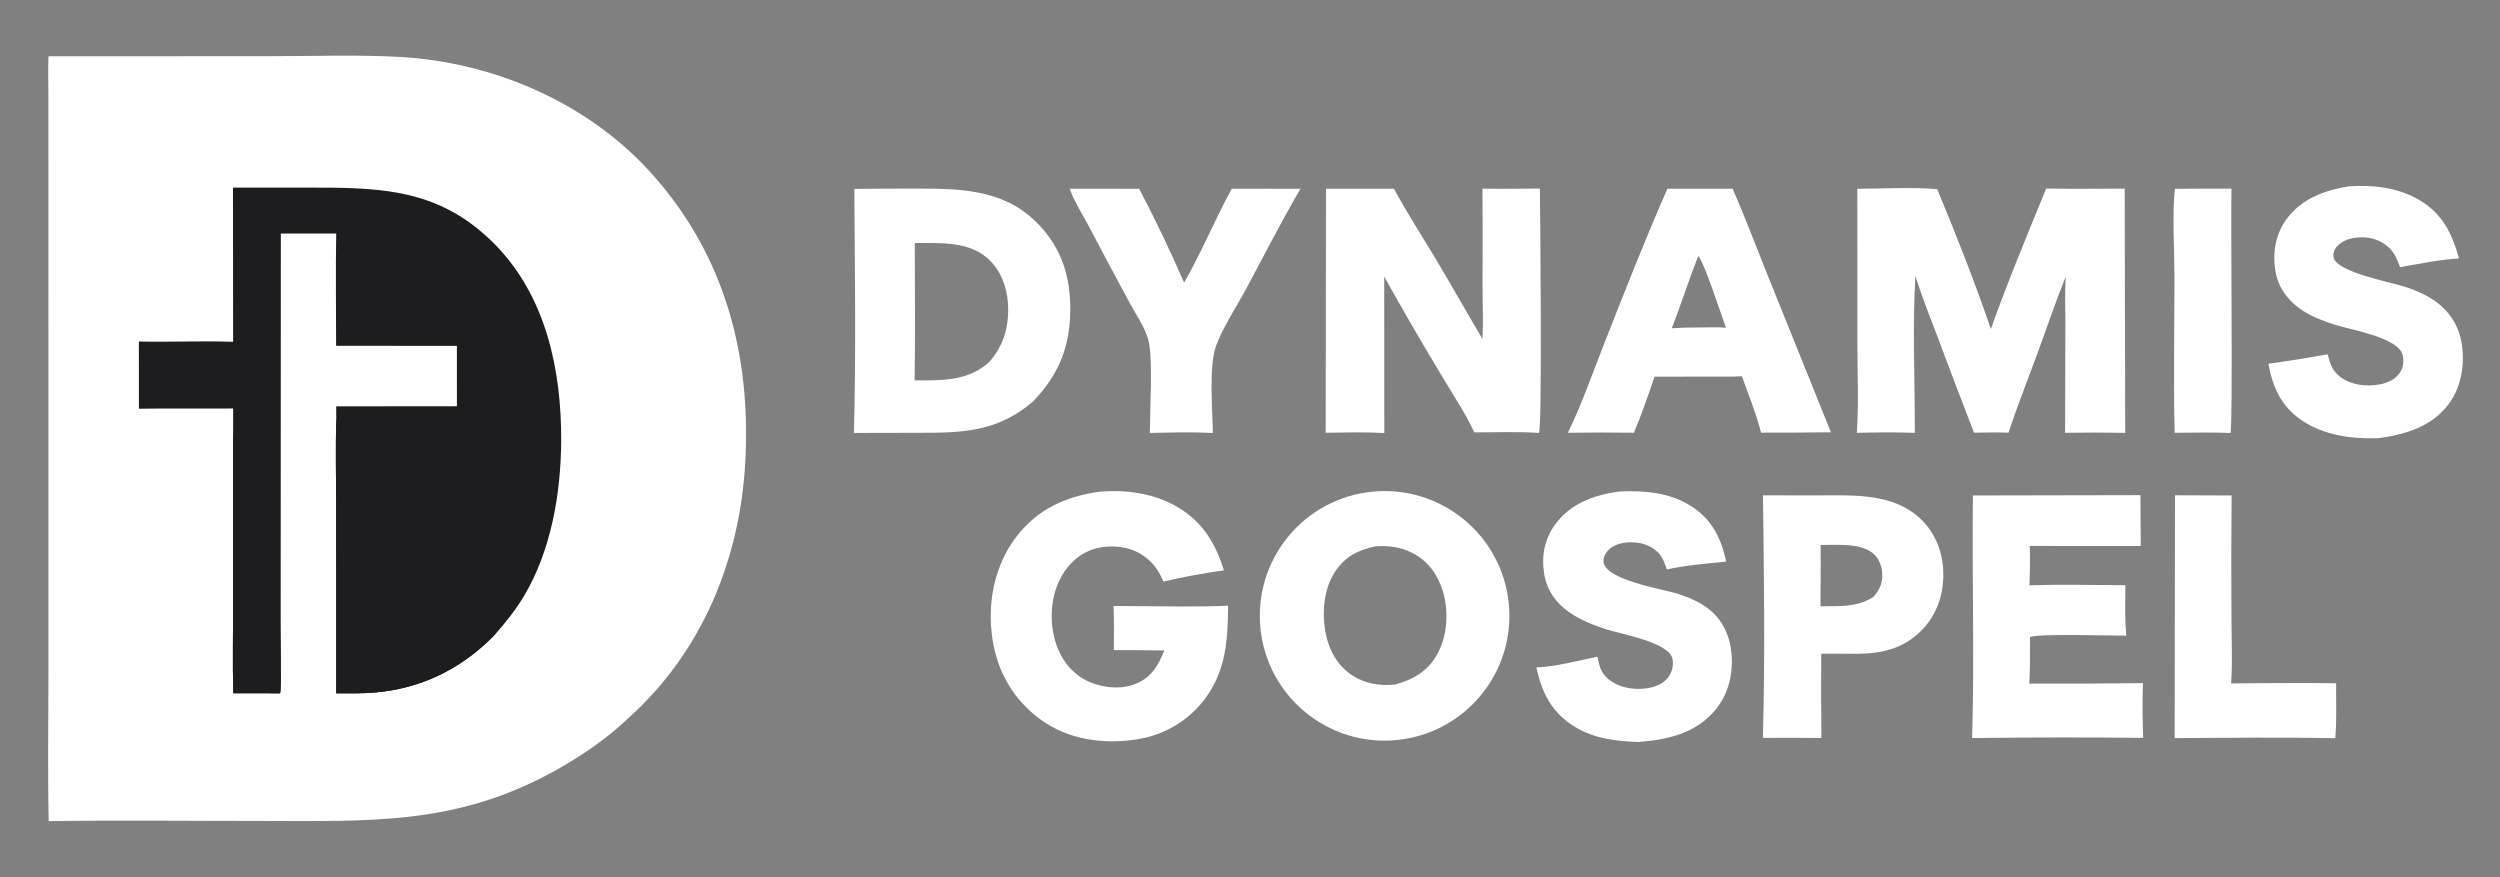
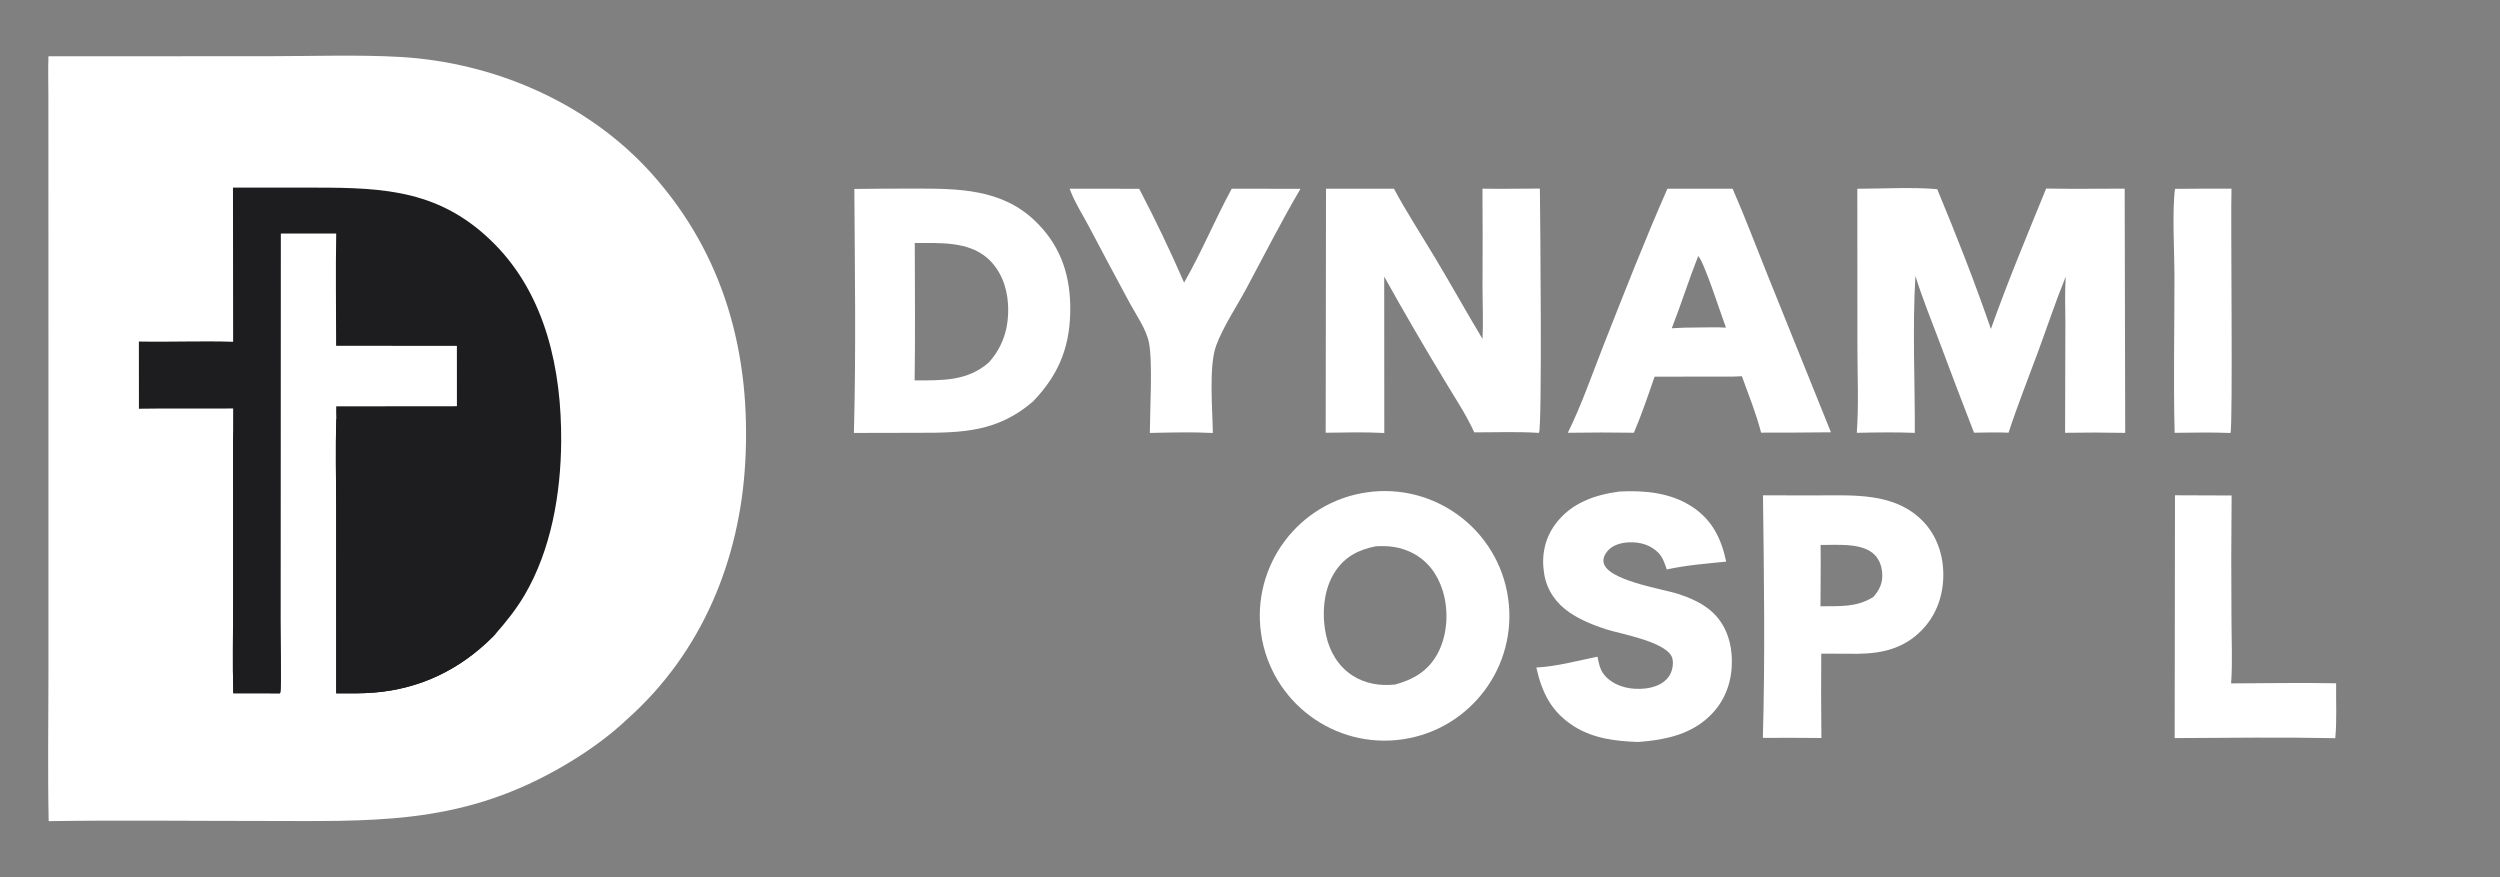
<svg xmlns="http://www.w3.org/2000/svg" transform="rotate(0) scale(1, 1)" preserveAspectRatio="none" viewBox="98.304 577.536 1949.696 684.032" style="max-height: 500px" version="1.1" width="1949.696" height="684.032">
  <rect x="98.304" y="577.536" width="1949.696" height="684.032" fill="#808080" stroke="none" />
  <defs>
    <linearGradient gradientTransform="matrix(0.576, 0, 0, 0.576, -169.777, 488.632)" y2="1075.82" x2="753.904" y1="815.258" x1="867.996" gradientUnits="userSpaceOnUse" id="Gradient1">
      <stop data-originalstopcolor="#1d1d1f" stop-color="#1d1d1f" stop-opacity="1" offset="0" class="stop0" />
      <stop data-originalstopcolor="#1d1d1f" stop-color="#1d1d1f" stop-opacity="1" offset="1" class="stop1" />
    </linearGradient>
    <linearGradient gradientTransform="matrix(0.576, 0, 0, 0.576, -169.777, 488.632)" y2="967.561" x2="851.264" y1="847.859" x1="1055.08" gradientUnits="userSpaceOnUse" id="Gradient2">
      <stop data-originalstopcolor="#1d1d1f" stop-color="#1d1d1f" stop-opacity="1" offset="0" class="stop0" />
      <stop data-originalstopcolor="#1d1d1f" stop-color="#1d1d1f" stop-opacity="1" offset="1" class="stop1" />
    </linearGradient>
    <linearGradient gradientTransform="matrix(0.576, 0, 0, 0.576, -169.777, 488.632)" y2="852.421" x2="766.208" y1="549.171" x1="1180.11" gradientUnits="userSpaceOnUse" id="Gradient3">
      <stop data-originalstopcolor="#1d1d1f" stop-color="#1d1d1f" stop-opacity="1" offset="0" class="stop0" />
      <stop data-originalstopcolor="#1d1d1f" stop-color="#1d1d1f" stop-opacity="1" offset="1" class="stop1" />
    </linearGradient>
  </defs>
  <path style="" d="M 136.114 621.44 L 309.026 621.358 C 341.908 621.357 377.174 620.108 409.75 621.911 C 483.49 625.993 557.097 657.71 606.687 713.094 C 663.466 776.51 684.214 854.302 679.498 938.273 C 675.209 1014.67 645.624 1086.33 587.962 1137.93 C 571.48 1153.63 551.92 1166.99 532.094 1178.06 C 454.273 1221.55 386.777 1217.78 301.165 1217.78 C 246.223 1217.78 191.193 1217.11 136.26 1217.93 C 135.439 1177.42 136.106 1136.79 136.097 1096.28 L 136.092 864.168 L 136.056 702.352 L 136.034 650.628 C 136.018 640.926 135.703 631.13 136.114 621.44 Z" fill="#ffffff" />
  <path style="" d="M 279.99 723.868 L 344.864 723.863 C 399.073 723.836 442.686 726.275 483.807 767.667 C 524.133 808.259 536.303 866.274 535.957 921.67 C 535.697 962.342 528.197 1006.31 507.328 1041.74 C 500.848 1052.74 493.106 1062.41 484.706 1071.96 C 483.934 1072.81 483.15 1073.63 482.343 1074.43 C 457.052 1099.66 426.348 1114.57 390.646 1117.61 C 380.625 1118.47 370.565 1118.27 360.517 1118.23 L 360.499 974.192 C 360.477 951.059 359.833 927.762 360.608 904.655 C 360.497 901.241 360.444 897.854 360.515 894.438 L 454.642 894.345 L 454.619 847.251 L 360.432 847.238 C 360.435 818.074 360.007 788.839 360.5 759.683 L 317.323 759.675 L 317.191 1060.26 C 317.172 1067.23 317.806 1115.43 317.161 1117.25 C 317.034 1117.61 316.765 1117.9 316.567 1118.23 L 280.257 1118.21 C 279.562 1094.61 280.139 1070.89 280.128 1047.27 L 280.111 914.245 L 280.139 896.102 C 255.65 896.326 231.131 895.868 206.651 896.303 L 206.616 843.888 C 231.089 844.374 255.66 843.279 280.112 844.086 L 279.99 723.868 Z" fill="url(#Gradient3)" />
  <path style="" d="M 360.608 904.655 C 362.008 902.961 361.85 899.11 362.047 896.849 C 367.109 897.308 373.404 899.747 377.34 902.953 C 379.013 904.315 380.319 905.828 382.236 906.894 C 387.186 909.649 392.374 910.934 396.142 915.532 C 396.747 916.271 397.259 917.088 397.753 917.904 C 397.71 918.153 397.664 918.402 397.624 918.652 C 397.505 919.394 397.443 920.08 397.417 920.829 C 398.945 922.565 400.946 923.526 401.715 925.682 C 401.354 927.449 401.128 928.054 399.98 929.486 C 399.629 929.924 399.308 930.386 398.973 930.836 L 399.535 932.054 C 400.942 932.064 401.922 931.727 403.239 931.289 C 404.57 932.89 402.862 934.072 404.58 935.629 L 405.307 935.368 C 404.972 933.748 404.26 932.179 404.941 930.646 L 405.811 930.599 C 406.437 931.919 406.885 933.867 408.257 934.398 C 409.128 933.14 408.62 931.522 408.401 930.044 L 409.122 928.869 C 410.581 929.134 410.534 929.442 411.491 930.49 C 411.693 931.666 411.751 932.441 411.636 933.634 C 411.29 937.267 421.223 954.333 423.632 957.042 C 424.272 957.762 425.004 958.372 425.714 959.022 C 426.74 959.952 427.305 960.732 427.339 962.182 C 427.357 962.832 427.305 963.112 427.247 963.832 C 425.483 963.532 423.465 961.722 421.914 962.122 C 422.733 965.652 430.735 969.062 429.616 971.672 L 426.624 970.622 C 426.538 971.932 427.357 972.772 428.204 973.732 C 432.291 978.322 434.107 978.032 434.465 984.782 C 434.909 993.052 442.91 999.262 443.389 1006.98 C 443.423 1007.52 443.504 1008.05 443.562 1008.58 C 443.7 1009.82 443.775 1009.97 444.519 1010.98 C 446.185 1011.69 446.882 1011.71 447.828 1013.29 C 447.494 1014.11 447.153 1014.92 446.79 1015.72 C 447.713 1016.83 449.373 1018.18 450.088 1019.32 C 450.981 1020.75 451.304 1026.84 451.206 1028.75 C 450.509 1029.22 449.84 1029.7 449.165 1030.22 C 450.924 1030.99 452.624 1031.85 454.533 1032.17 C 454.325 1031 454.112 1030.62 453.581 1029.6 C 452.982 1028.46 452.653 1027.83 452.792 1026.51 L 453.466 1025.98 C 455.778 1027.26 455.766 1031.07 456.879 1033.36 C 457.698 1035.03 459.3 1035.92 459.9 1037.8 C 460.113 1038.48 460.027 1039.62 460.015 1040.29 C 460.476 1040.93 460.47 1041.18 461.237 1041.41 C 462.938 1041.92 464.402 1042.42 465.307 1044.1 C 465.59 1044.62 465.711 1044.96 465.953 1045.53 C 465.394 1046.2 464.835 1046.8 464.229 1047.42 L 464.489 1048.95 C 465.434 1049.52 466.235 1049.46 467.313 1049.55 C 472.79 1053.15 477.016 1067.58 481.634 1072.33 C 481.812 1072.14 481.98 1071.95 482.158 1071.77 C 482.96 1070.96 482.625 1071.26 483.663 1070.63 L 484.706 1071.96 C 483.934 1072.81 483.15 1073.63 482.343 1074.43 C 457.052 1099.66 426.348 1114.57 390.646 1117.61 C 380.625 1118.47 370.565 1118.27 360.517 1118.23 L 360.499 974.192 C 360.477 951.059 359.833 927.762 360.608 904.655 Z" fill="url(#Gradient2)" />
  <path style="" d="M 412.01 1089.21 C 414.057 1089.78 415.279 1091.17 416.288 1092.93 C 417.856 1095.67 420.998 1099.71 421.401 1102.83 C 419.747 1102.52 418.928 1101.2 417.758 1100.03 C 416.397 1099.07 415.342 1098.75 413.746 1098.42 L 413.181 1098.29 C 414.068 1098.01 414.691 1097.49 415.452 1096.96 C 414.875 1095.8 412.887 1095.27 411.699 1094.71 L 412.512 1094.11 C 413.63 1094.32 414.345 1094.48 415.487 1094.3 C 415.158 1092.67 414.449 1092.32 413.077 1091.34 C 412.022 1090.59 412.258 1090.42 412.01 1089.21 Z" fill="#1d1d1f" />
-   <path style="" d="M 449.575 1034.6 C 450.722 1034.04 451.996 1034.49 453.247 1034.66 C 454.469 1035.48 454.729 1036.6 455.236 1037.92 C 455.605 1038.86 455.933 1038.77 456.821 1039.21 L 456.954 1039.89 L 456.066 1040.17 C 453.627 1039.39 452.624 1037.25 450.532 1036 C 449.54 1035.42 449.944 1035.92 449.575 1034.6 Z" fill="#1d1d1f" />
+   <path style="" d="M 449.575 1034.6 C 450.722 1034.04 451.996 1034.49 453.247 1034.66 C 454.469 1035.48 454.729 1036.6 455.236 1037.92 C 455.605 1038.86 455.933 1038.77 456.821 1039.21 L 456.954 1039.89 L 456.066 1040.17 C 453.627 1039.39 452.624 1037.25 450.532 1036 C 449.54 1035.42 449.944 1035.92 449.575 1034.6 " fill="#1d1d1f" />
  <path style="" d="M 445.43 1021.81 C 446.318 1022.05 447.228 1022.23 447.926 1022.88 C 448.981 1023.88 449.367 1025.65 449.569 1027.03 C 448.012 1025.86 446.617 1024.35 445.205 1023 L 445.43 1021.81 Z" fill="#1d1d1f" />
  <path style="" d="M 437.987 1006.94 C 438.881 1007.23 439.745 1007.55 440.622 1007.89 L 440.685 1009.13 L 440.091 1009.39 C 438.529 1008.77 438.679 1008.51 437.987 1006.94 Z" fill="#1d1d1f" />
  <path style="" d="M 281.042 955.423 C 281.39 952.812 281.35 948.078 283.643 946.441 C 285.165 945.357 286.874 945.651 288.536 946.17 C 293.414 947.698 298.989 954.795 302.101 955.152 C 302.846 954.322 303.168 953.561 303.578 952.529 C 306.08 950.874 313.155 952.633 314.053 951.964 C 314.126 951.906 314.443 950.702 314.486 950.511 C 316.085 943.259 315.415 923.233 315.074 915.091 C 314.845 909.628 313.754 899.962 315.369 894.948 C 316.744 934.24 315.815 973.632 315.59 1012.94 C 315.507 1027.45 316.005 1041.97 315.978 1056.49 C 315.91 1071.1 315.929 1085.71 316.034 1100.32 C 316.079 1105.94 315.409 1112.79 316.567 1118.23 L 280.257 1118.21 C 279.562 1094.61 280.139 1070.89 280.128 1047.27 L 280.111 914.245 C 281.47 916.251 281.064 949.941 281.042 955.423 Z" fill="url(#Gradient1)" />
  <path d="M 1164.41 961.483 C 1217.51 953.913 1266.72 990.753 1274.43 1043.83 C 1282.14 1096.91 1245.45 1146.22 1192.39 1154.09 C 1139.12 1161.98 1089.56 1125.11 1081.82 1071.82 C 1074.07 1018.52 1111.09 969.073 1164.41 961.483 Z M 1186.33 1111.39 C 1200.45 1107.49 1211.83 1101.03 1219.18 1087.75 C 1227.28 1073.11 1228.34 1053.73 1223.35 1037.92 C 1219.33 1025.18 1211.49 1014.57 1199.33 1008.53 C 1190.14 1003.97 1181.16 1002.98 1171.12 1003.59 C 1157.94 1006.27 1147.54 1011.43 1139.78 1022.94 C 1130.22 1037.14 1128.99 1056.76 1132.53 1073.13 C 1135.26 1085.71 1142.01 1097.18 1152.95 1104.29 C 1163.05 1110.85 1174.54 1112.59 1186.33 1111.39 Z" fill="#ffffff" />
  <path d="M 1694.05 724.59 C 1714.44 724.95 1734.9 724.66 1755.29 724.66 L 1755.71 915.123 C 1740.09 914.803 1724.46 914.783 1708.83 915.063 L 1709.04 828.75 C 1708.91 816.93 1708.63 805.11 1709.31 793.3 C 1701.49 812.55 1694.86 832.48 1687.69 851.99 C 1679.99 872.93 1671.66 893.76 1664.74 914.973 C 1655.8 914.553 1646.76 914.903 1637.8 914.983 C 1628.69 891.54 1619.74 868.03 1610.96 844.46 C 1604.52 827.34 1597.54 810.22 1592.1 792.74 C 1589.68 833.21 1591.77 874.53 1591.62 915.123 C 1576.56 914.503 1561.43 914.763 1546.37 915.083 C 1547.98 893.07 1546.86 870.27 1546.86 848.15 L 1546.79 724.76 C 1567.27 724.69 1588.72 723.37 1609.09 725.04 C 1623.94 760.79 1638.39 797.47 1650.97 834.09 C 1664.05 797.2 1679.26 760.83 1694.05 724.59 Z" fill="#ffffff" />
  <path d="M 764.588 724.89 C 780.374 724.69 796.162 724.6 811.949 724.62 C 845.791 724.6 879.355 724.81 905.376 749.69 C 924.14 767.62 932.37 789.34 932.946 815.03 C 933.629 845.64 925.162 868.56 903.961 890.61 C 876.401 914.413 848.923 915.133 814.207 915.063 L 764.246 915.173 C 765.952 851.9 764.968 788.2 764.588 724.89 Z M 811.597 874.21 C 832.613 874.17 852.63 875.05 869.481 860.19 C 881.115 847.24 885.425 831.86 884.428 814.61 C 883.651 801.18 878.624 787.84 868.308 778.82 C 853.081 765.5 830.588 767.12 811.713 767.06 C 811.742 802.76 812.158 838.52 811.597 874.21 Z" fill="#ffffff" />
  <path d="M 1254.45 724.68 C 1269.36 724.92 1284.31 724.66 1299.22 724.6 C 1299.46 743.56 1301.13 910.543 1298.49 915.143 C 1281.84 914.053 1264.74 914.763 1248.03 914.713 C 1241.7 900.65 1232.53 887.13 1224.66 873.86 C 1208.55 847.28 1192.93 820.41 1177.82 793.26 L 1177.88 915.223 C 1162.7 914.403 1147.37 914.813 1132.18 915.013 L 1132.43 724.75 L 1185.42 724.75 C 1195.42 743.29 1207.12 761.26 1217.93 779.35 C 1230.33 800.07 1242.08 821.17 1254.49 841.88 C 1255.17 828.03 1254.49 813.88 1254.49 800 C 1254.64 774.9 1254.63 749.79 1254.45 724.68 Z" fill="#ffffff" />
-   <path d="M 956.728 960.873 C 975.842 959.503 995.65 961.953 1012.82 970.873 C 1034.57 982.183 1045.7 999.453 1052.82 1022.33 C 1036.97 1024.51 1021.24 1027.43 1005.66 1031.08 C 1001.47 1020.8 994.962 1012.82 984.791 1007.9 C 974.176 1002.76 960.12 1002.35 949.115 1006.49 C 937.595 1010.83 929.061 1020.1 924.038 1031.17 C 916.865 1046.97 916.711 1066.81 923.102 1082.9 C 927.882 1094.93 936.631 1104.68 948.688 1109.68 C 959.942 1114.34 973.977 1115.36 985.251 1110.32 C 996.79 1105.16 1001.8 1095.93 1006.32 1084.84 C 993.205 1084.62 980.087 1084.52 966.969 1084.53 C 967.11 1073.04 967.139 1061.6 966.761 1050.12 L 984.433 1050.26 C 1008.24 1050.3 1032.33 1051.02 1056.1 1049.9 C 1055.83 1076.16 1054.6 1099.65 1038.57 1121.81 C 1025.7 1139.3 1006.39 1150.93 984.929 1154.13 C 958.938 1158.28 930.959 1154.37 909.451 1138.42 C 888.357 1122.78 876.082 1101.32 872.242 1075.49 C 868.182 1048.16 873.621 1019.09 890.47 996.763 C 907.3 974.463 929.616 964.483 956.728 960.873 Z" fill="#ffffff" />
  <path d="M 1398.69 724.7 L 1449.55 724.74 C 1459.28 746.99 1467.87 769.88 1476.94 792.41 L 1526.22 914.673 C 1508.07 914.973 1489.89 914.863 1471.73 914.943 C 1467.96 900.05 1461.95 885.42 1456.77 870.95 L 1449.85 871.24 L 1388.68 871.28 C 1383.66 885.88 1378.58 900.8 1372.56 915.013 C 1355.38 914.753 1338.2 914.763 1321.02 915.053 C 1331.69 893.45 1339.85 869.71 1348.68 847.28 C 1364.83 806.25 1380.92 765.05 1398.69 724.7 Z M 1402.09 833.54 C 1408.64 833.14 1415.12 832.89 1421.69 832.95 C 1429.18 832.94 1436.87 832.57 1444.34 833.06 C 1440.76 823.69 1427.46 781.95 1422.71 777.18 C 1415.35 795.78 1409.38 814.92 1402.09 833.54 Z" fill="#ffffff" />
-   <path d="M 1930.5 722.82 C 1948.8 721.74 1967 723.51 1983.31 732.54 C 2002.65 743.25 2010.25 758.57 2016.03 779.06 C 2000.64 780 1985.28 783.26 1970.11 785.91 C 1967.96 780.52 1966.18 775.37 1961.96 771.2 C 1955.61 764.94 1947.51 762.29 1938.68 762.62 C 1932.07 762.86 1924.95 764.82 1920.59 770.12 C 1918.67 772.44 1917.52 775.48 1918.27 778.51 C 1921.1 789.98 1962.98 797.59 1974.02 801.23 C 1982.18 803.92 1990.23 807.34 1997.29 812.3 C 2008.72 820.34 2015.89 831.68 2018.14 845.48 C 2020.76 861.53 2017.81 879.66 2007.87 892.79 C 1994.42 910.553 1974.34 916.293 1953.26 919.273 C 1932.45 920.033 1910.36 917.083 1892.83 904.96 C 1877.31 894.23 1870.56 879.19 1867.4 861.2 C 1882.84 859.09 1898.23 856.63 1913.55 853.81 C 1915.67 861.82 1917.34 867.25 1924.4 872.19 C 1932.84 878.09 1944.89 879.22 1954.78 877.2 C 1960.85 875.96 1967.02 873.03 1970.31 867.55 C 1972.74 863.52 1973.16 858.76 1972.03 854.25 C 1968.65 840.79 1931.61 834.73 1919.79 830.97 C 1910.94 828.15 1902 824.88 1894.17 819.79 C 1883.58 812.9 1875.63 803.03 1873.16 790.45 C 1870.35 776.15 1872.46 761.24 1880.97 749.2 C 1892.79 732.47 1911.13 725.86 1930.5 722.82 Z" fill="#ffffff" />
  <path d="M 1473.21 963.853 L 1517.5 963.873 C 1544.44 963.823 1574.28 962.113 1595.58 981.703 C 1607.56 992.723 1613.41 1007.85 1613.83 1023.92 C 1614.27 1040.75 1608.92 1056.91 1596.96 1069.09 C 1583.07 1083.26 1566.33 1087.17 1547.19 1087.41 L 1518.66 1087.29 C 1518.48 1109.22 1518.52 1131.15 1518.78 1153.08 C 1503.57 1152.92 1488.35 1152.89 1473.13 1152.98 C 1474.91 1090.18 1474.02 1026.69 1473.21 963.853 Z M 1518.05 1050.35 C 1532.9 1050.17 1546.14 1051.35 1559.26 1043.14 C 1564.14 1037.56 1566.73 1032.11 1566.2 1024.56 C 1565.78 1018.49 1563.52 1012.56 1558.63 1008.72 C 1548.55 1000.81 1530.44 1002.63 1518.15 1002.55 C 1518.38 1018.49 1518.06 1034.41 1518.05 1050.35 Z" fill="#ffffff" />
  <path d="M 1361.23 960.863 C 1380.88 959.873 1401.04 961.653 1417.94 972.733 C 1433.7 983.063 1440.72 997.673 1444.53 1015.53 C 1429.08 1017.09 1413.37 1018.3 1398.19 1021.63 C 1396.51 1016.79 1395.09 1012.05 1391.34 1008.35 C 1385.29 1002.39 1377 1000.09 1368.64 1000.49 C 1362.72 1000.77 1356.23 1002.44 1352.17 1007.04 C 1350.09 1009.38 1348.41 1012.65 1348.85 1015.88 C 1350.82 1030.14 1394.9 1036.75 1407.16 1040.75 C 1416.23 1043.72 1425.37 1047.68 1432.66 1053.97 C 1442.68 1062.61 1447.71 1074.79 1448.72 1087.8 C 1449.99 1104.17 1445.92 1120.18 1434.84 1132.63 C 1419.43 1149.96 1398.14 1154.49 1376.01 1156.19 C 1358.73 1155.6 1341.32 1153.59 1326.34 1144.28 C 1308.44 1133.15 1300.98 1118.24 1296.44 1098.12 C 1312.12 1097.34 1328.76 1092.81 1344.14 1089.67 C 1344.2 1089.97 1344.25 1090.27 1344.31 1090.57 L 1344.63 1092.07 C 1345.92 1098.38 1347.49 1102.75 1352.54 1107.02 C 1360.4 1113.69 1371.32 1115.61 1381.36 1114.48 C 1388.22 1113.7 1395.52 1111.16 1399.66 1105.32 C 1402.39 1101.48 1403.52 1096.21 1402.68 1091.58 C 1400.27 1078.25 1361.49 1071.84 1350.47 1068.19 C 1340.82 1065 1331.02 1061.09 1322.57 1055.36 C 1311.9 1048.12 1304.69 1037.94 1302.58 1025.1 C 1300.29 1011.14 1302.81 997.793 1311.31 986.303 C 1323.46 969.893 1341.71 963.503 1361.23 960.863 Z" fill="#ffffff" />
-   <path d="M 1636.94 963.953 L 1767.61 963.693 L 1767.81 1003.37 L 1681.3 1003.31 C 1681.62 1013.57 1681.33 1023.8 1681.08 1034.05 C 1705.9 1033.14 1730.99 1033.87 1755.84 1033.92 C 1755.8 1046.97 1755.26 1060.3 1756.58 1073.28 C 1746.42 1073.37 1684.96 1071.45 1681.42 1074.5 L 1681.44 1078.37 C 1681.52 1089.16 1681.48 1099.88 1680.93 1110.66 C 1710.49 1110.77 1740.05 1110.65 1769.6 1110.3 C 1768.93 1124.51 1769.24 1138.75 1769.72 1152.96 C 1725.25 1152.53 1680.79 1152.58 1636.32 1153.12 C 1638.23 1090.15 1636.12 1026.95 1636.94 963.953 Z" fill="#ffffff" />
  <path d="M 932.52 724.73 L 986.724 724.76 C 999.291 748.72 1010.97 773.13 1021.75 797.95 C 1035.32 774.3 1045.84 748.74 1058.9 724.73 L 1112.52 724.77 C 1097.67 750.1 1084.3 776.39 1070.44 802.28 C 1062.95 816.29 1052.2 832.3 1046.77 847.03 C 1040.86 863.03 1043.96 897.22 1044.17 915.213 C 1027.85 914.353 1011.37 914.843 995.043 915.173 C 995.09 897.84 997.377 859.65 994.306 844.53 C 992.204 834.18 984.399 823.17 979.38 813.91 C 968.715 794.17 958.159 774.38 947.715 754.52 C 942.927 745.47 936.731 735.81 933.11 726.32 L 932.52 724.73 Z" fill="#ffffff" />
  <path d="M 1794.53 963.793 L 1838.7 963.963 C 1838.36 996.373 1838.33 1028.79 1838.59 1061.2 C 1838.62 1077.49 1839.48 1094.26 1838.29 1110.5 C 1865.57 1110.38 1892.92 1109.92 1920.2 1110.41 C 1920 1124.53 1920.87 1139.21 1919.52 1153.23 C 1877.81 1152.39 1835.99 1152.95 1794.28 1153.15 L 1794.53 963.793 Z" fill="#ffffff" />
  <path d="M 1794.54 724.81 C 1809.22 724.58 1823.91 724.72 1838.59 724.67 C 1837.87 746.75 1839.81 910.353 1837.79 915.203 C 1823.29 914.603 1808.75 914.933 1794.25 915.073 C 1793.24 874.2 1794.17 833.08 1794.11 792.19 C 1794.09 773.31 1792.23 742.52 1794.54 724.81 Z" fill="#ffffff" />
</svg>